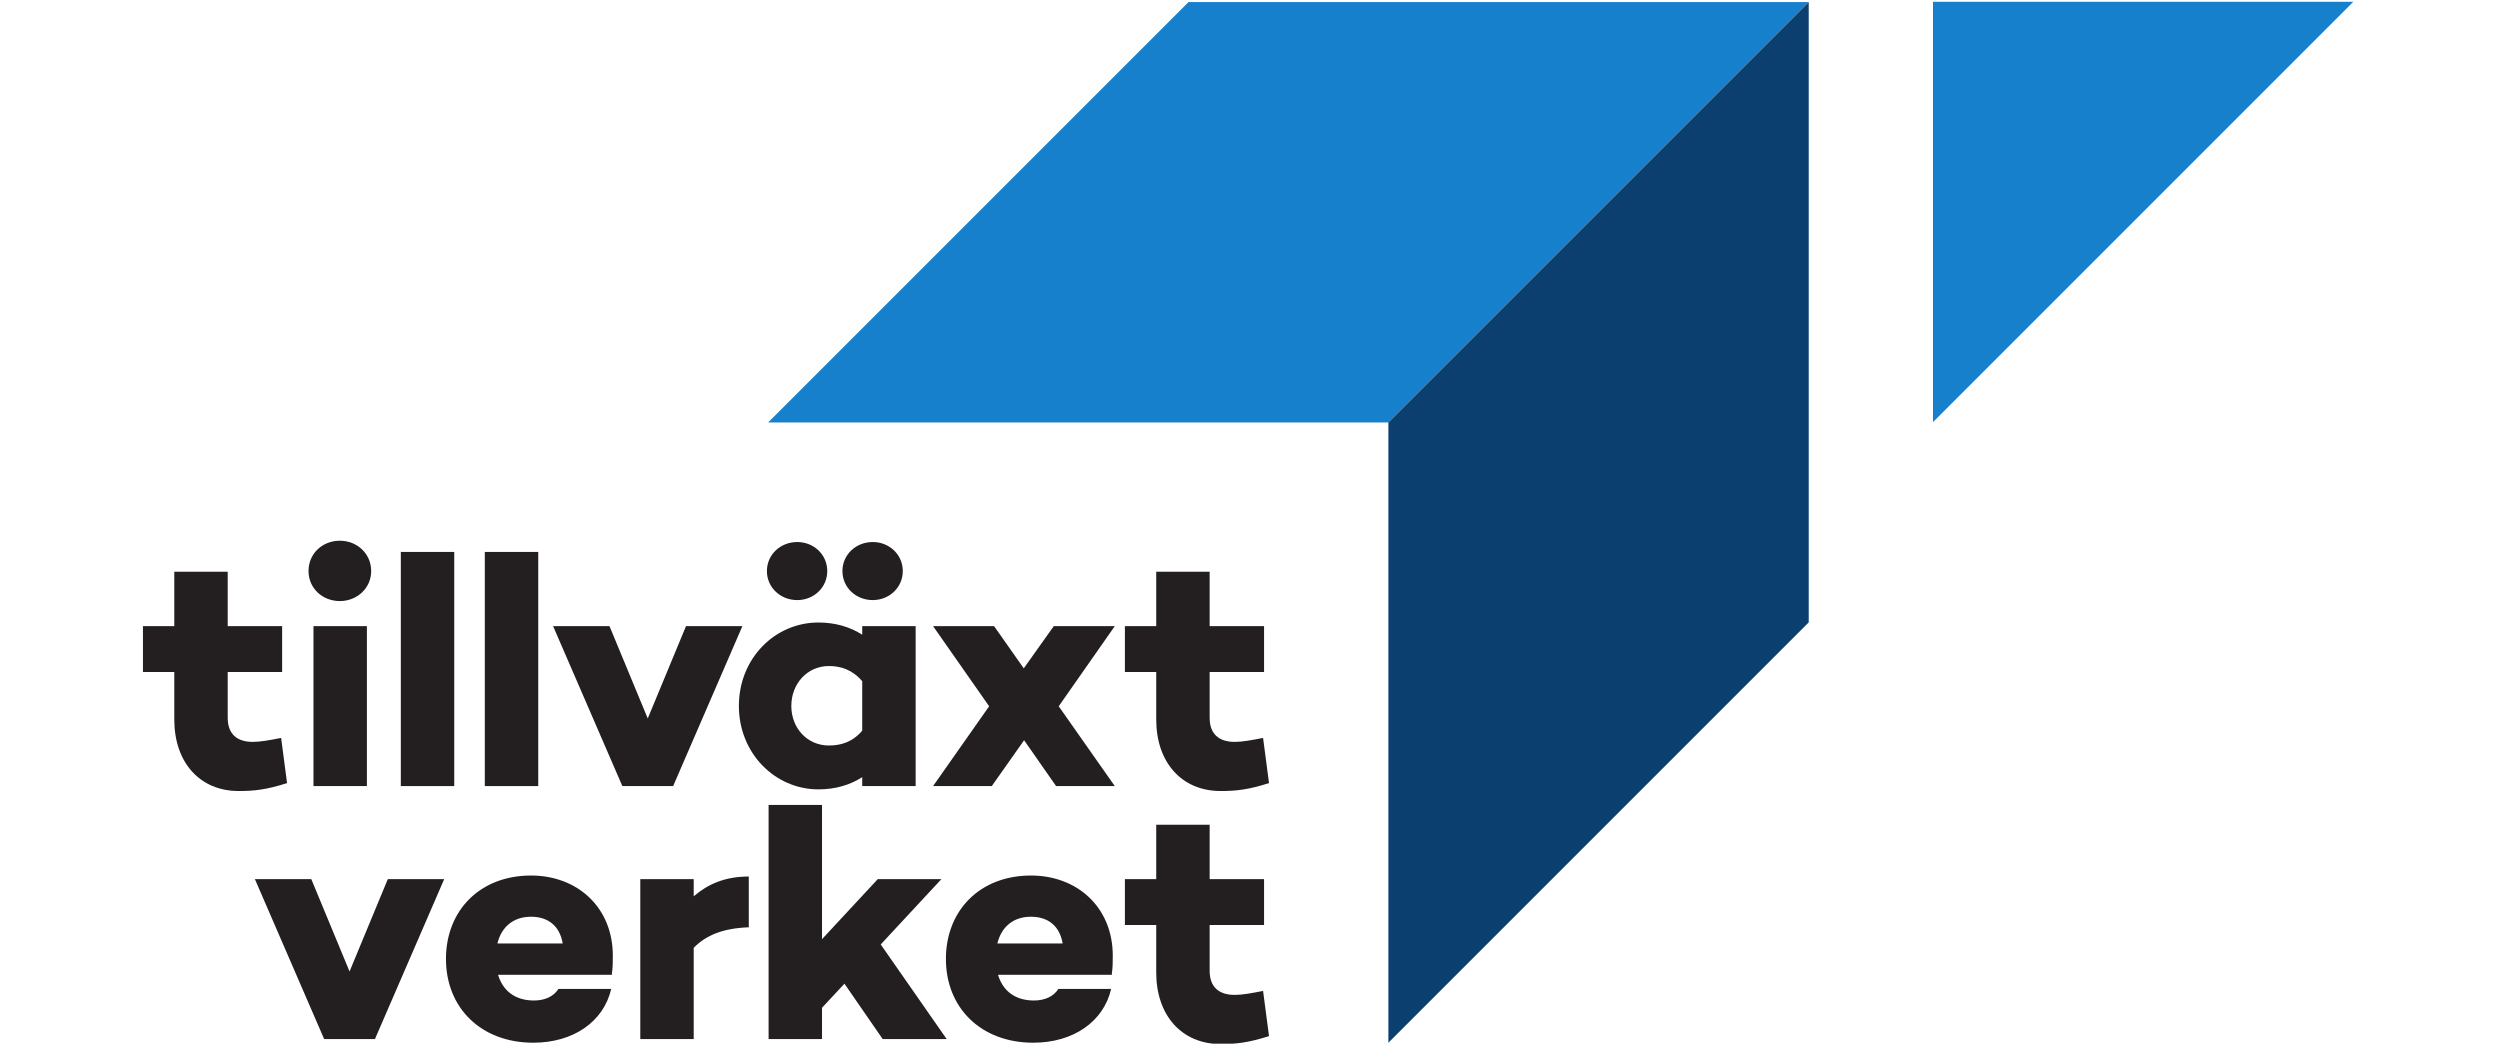
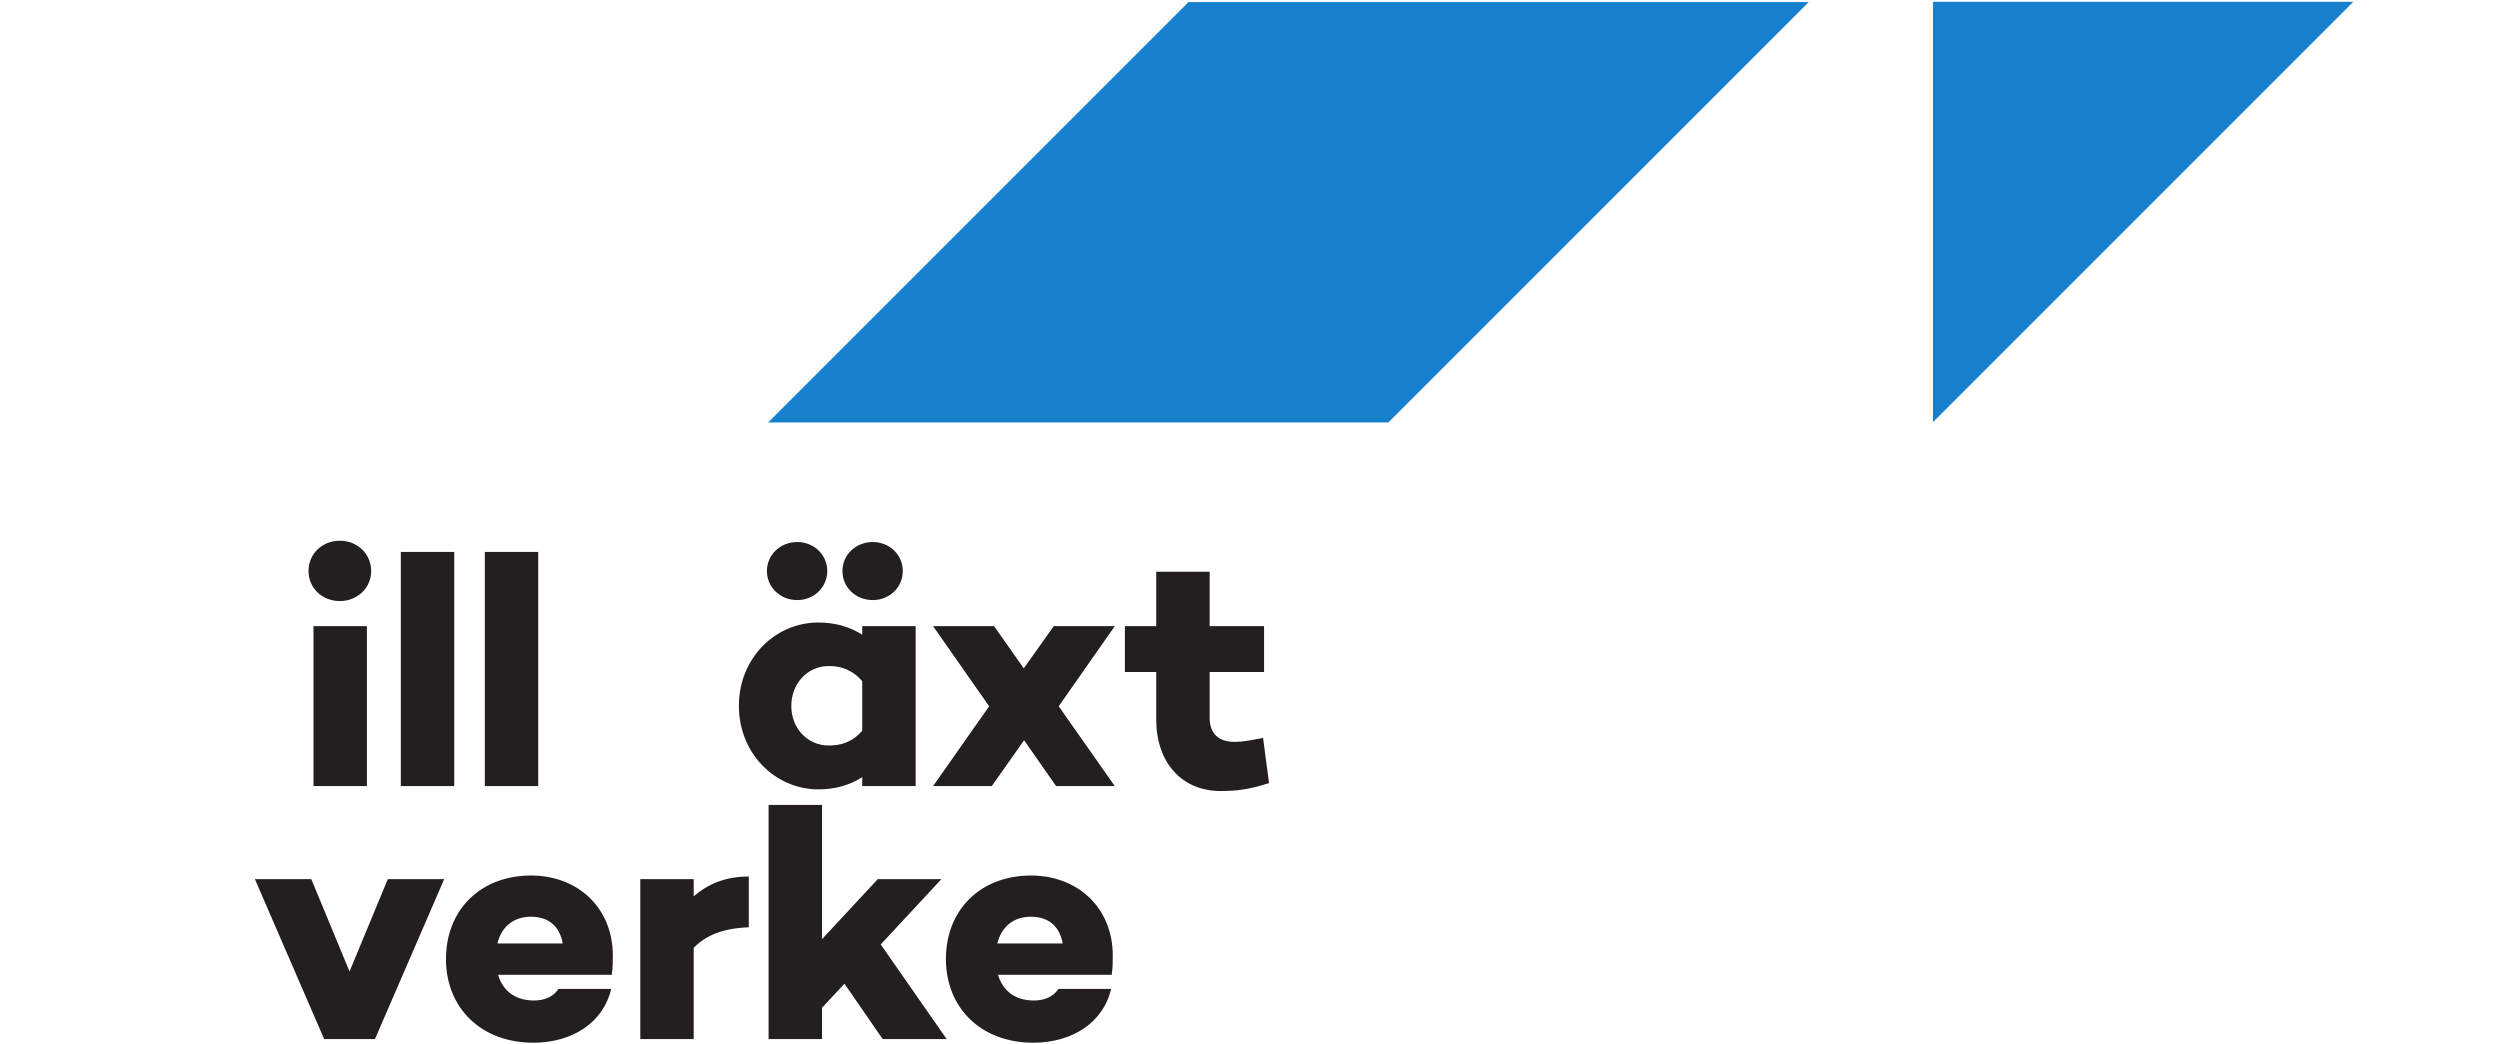
<svg xmlns="http://www.w3.org/2000/svg" xmlns:ns1="http://www.inkscape.org/namespaces/inkscape" xmlns:ns2="http://sodipodi.sourceforge.net/DTD/sodipodi-0.dtd" width="103" height="43" viewBox="0 0 103 43" shape-rendering="geometricPrecision" id="svg4757" version="1.1" ns1:version="0.91 r13725" ns2:docname="logo-tillvaxtverket.svg" ns1:export-filename="logo-tillvaxtverket.png" ns1:export-xdpi="90" ns1:export-ydpi="90">
  <defs id="defs4759">
    <clipPath id="clipPath5335" clipPathUnits="userSpaceOnUse">
      <path ns1:connector-curvature="0" id="path5337" d="m 0,0 4450.05,0 0,2509.47 L 0,2509.47 0,0 Z" />
    </clipPath>
  </defs>
  <ns2:namedview id="base" pagecolor="#ffffff" bordercolor="#666666" borderopacity="1.0" ns1:pageopacity="0.0" ns1:pageshadow="2" ns1:zoom="7.9195959" ns1:cx="38.982541" ns1:cy="33.859861" ns1:document-units="px" ns1:current-layer="layer1" showgrid="false" units="px" ns1:window-width="1920" ns1:window-height="1138" ns1:window-x="-8" ns1:window-y="-8" ns1:window-maximized="1" />
  <g ns1:label="Layer 1" ns1:groupmode="layer" id="layer1" transform="translate(0,-1009.362)">
    <g transform="matrix(1.25,0,0,-1.25,0,1052.5)" ns1:label="ink_ext_XXXXXX" id="g5313">
      <g transform="scale(0.1,0.1)" id="g5315" />
    </g>
    <g transform="matrix(0.248,0,0,-0.248,-3.757,1062.023)" ns1:label="TILLV+CMYK_fri_sv_bla" id="g5327">
      <g transform="scale(0.1,0.1)" id="g5329">
        <g id="g5331">
          <g clip-path="url(#clipPath5335)" id="g5333">
            <path ns1:connector-curvature="0" id="path5339" style="fill:#1680cd;fill-opacity:1;fill-rule:nonzero;stroke:none" d="m 2458,1421.62 698.31,698.32 -1030.44,0 -698.32,-698.32 1030.45,0" />
-             <path ns1:connector-curvature="0" id="path5341" style="fill:#0b3f6f;fill-opacity:1;fill-rule:nonzero;stroke:none" d="M 3156.31,1089.49 2458,391.18 l 0,1030.44 698.31,698.32 0,-1030.45" />
            <path ns1:connector-curvature="0" id="path5343" style="fill:#1680cd;fill-opacity:1;fill-rule:nonzero;stroke:none" d="m 4061.06,2120.48 -698.31,-698.31 0,698.31 698.31,0 z" />
-             <path ns1:connector-curvature="0" id="path5345" style="fill:#231f20;fill-opacity:1;fill-rule:nonzero;stroke:none" d="M 628.402,822.461 C 593.887,811.5 574.16,809.309 547.863,809.309 c -64.101,0 -106.832,47.113 -106.832,118.882 l 0,78.899 -52.047,0 0,76.15 52.047,0 0,90.4 88.754,0 0,-90.4 90.395,0 0,-76.15 -90.395,0 0,-76.16 c 0,-26.84 15.344,-39.989 41.641,-39.989 12.601,0 27.394,2.739 47.109,6.571 l 9.867,-75.051" />
            <path ns1:connector-curvature="0" id="path5347" style="fill:#231f20;fill-opacity:1;fill-rule:nonzero;stroke:none" d="m 761.016,817.52 -88.754,0 0,265.72 88.754,0 0,-75.68 0,-107.919 0,-82.121 z m -96.977,357.22 c 0,29.03 23.016,50.4 52.047,50.4 28.492,0 52.043,-21.37 52.043,-50.4 0,-28.5 -23.551,-49.86 -52.043,-49.86 -29.031,0 -52.047,21.36 -52.047,49.86" />
            <path ns1:connector-curvature="0" id="path5349" style="fill:#231f20;fill-opacity:1;fill-rule:nonzero;stroke:none" d="m 1551.02,1174.74 c 0,27.39 22.46,48.22 50.4,48.22 27.39,0 49.86,-20.83 49.86,-48.22 0,-27.39 -22.47,-48.22 -49.86,-48.22 -27.94,0 -50.4,20.83 -50.4,48.22 z m 32.87,-265.17 0,82.168 c -16.43,19.182 -35.61,25.212 -55.33,25.212 -36.16,0 -62.46,-29.591 -62.46,-66.302 0,-36.699 26.3,-65.726 62.46,-65.726 19.72,0 38.9,5.469 55.33,24.648 z m -158.33,265.17 c 0,27.39 22.46,48.22 50.4,48.22 27.39,0 49.85,-20.83 49.85,-48.22 0,-27.39 -22.46,-48.22 -49.85,-48.22 -27.94,0 -50.4,20.83 -50.4,48.22 z m 247.09,-357.22 -88.76,0 0,14.8 c -19.72,-12.609 -43.83,-20.269 -72.87,-20.269 -71.77,0 -132.03,59.711 -132.03,138.597 0,79.442 60.26,138.612 132.03,138.612 29.04,0 53.15,-7.67 72.87,-20.27 l 0,14.25 88.76,0 0,-265.72" />
            <path ns1:connector-curvature="0" id="path5351" style="fill:#231f20;fill-opacity:1;fill-rule:nonzero;stroke:none" d="m 2003.47,817.52 -97.52,0 -53.14,76.16 -53.69,-76.16 -97.53,0 93.15,132.589 -93.15,133.131 101.36,0 49.31,-70.13 49.86,70.13 101.35,0 -93.14,-133.131 93.14,-132.589" />
            <path ns1:connector-curvature="0" id="path5353" style="fill:#231f20;fill-opacity:1;fill-rule:nonzero;stroke:none" d="m 2259.69,822.461 c -34.52,-10.961 -54.25,-13.152 -80.54,-13.152 -64.11,0 -106.84,47.113 -106.84,118.882 l 0,78.899 -52.04,0 0,76.15 52.04,0 0,90.4 88.76,0 0,-90.4 90.39,0 0,-76.15 -90.39,0 0,-76.16 c 0,-26.84 15.34,-39.989 41.64,-39.989 12.6,0 27.39,2.739 47.11,6.571 l 9.87,-75.051" />
            <path ns1:connector-curvature="0" id="path5355" style="fill:#231f20;fill-opacity:1;fill-rule:nonzero;stroke:none" d="m 774.375,397.199 -84.371,0 -115.051,265.723 93.688,0 63.547,-153.41 63.558,153.41 93.68,0 -115.051,-265.723" />
            <path ns1:connector-curvature="0" id="path5357" style="fill:#231f20;fill-opacity:1;fill-rule:nonzero;stroke:none" d="m 977.832,556.078 108.478,0 c -4.93,29.043 -24.1,44.383 -52.6,44.383 -30.13,0 -49.3,-17.531 -55.878,-44.383 z m 190.108,-50.398 0.55,-1.641 -189.56,0 c 7.125,-24.109 25.75,-42.738 59.71,-42.738 18.63,0 32.88,7.129 40.55,19.179 l 87.66,0 c -12.6,-54.789 -63.56,-89.3 -129.3,-89.3 -87.112,0 -145.183,58.07 -145.183,139.148 0,80.543 56.426,138.613 141.343,138.613 77.25,0 135.87,-53.152 135.87,-133.132 0,-9.86 0,-20.27 -1.64,-30.129" />
            <path ns1:connector-curvature="0" id="path5359" style="fill:#231f20;fill-opacity:1;fill-rule:nonzero;stroke:none" d="m 1395.45,582.93 c -43.28,-1.641 -70.67,-13.149 -91.5,-33.969 l 0,-151.762 -88.75,0 0,265.723 88.75,0 0,-28.492 c 23.56,20.269 52.05,32.859 91.5,32.859 l 0,-84.359" />
            <path ns1:connector-curvature="0" id="path5361" style="fill:#231f20;fill-opacity:1;fill-rule:nonzero;stroke:none" d="m 1517.1,449.25 0,-52.051 -88.75,0 0,388.992 88.75,0 0,-222.992 92.6,99.723 105.73,0 -100.81,-108.481 109.58,-157.242 -106.29,0 -63.55,92.039 -37.26,-39.988" />
            <path ns1:connector-curvature="0" id="path5363" style="fill:#231f20;fill-opacity:1;fill-rule:nonzero;stroke:none" d="m 1808.38,556.078 108.48,0 c -4.93,29.043 -24.1,44.383 -52.6,44.383 -30.13,0 -49.3,-17.531 -55.88,-44.383 z m 190.11,-50.398 0.54,-1.641 -189.55,0 c 7.13,-24.109 25.75,-42.738 59.72,-42.738 18.62,0 32.87,7.129 40.54,19.179 l 87.66,0 c -12.61,-54.789 -63.56,-89.3 -129.3,-89.3 -87.11,0 -145.18,58.07 -145.18,139.148 0,80.543 56.42,138.613 141.34,138.613 77.25,0 135.87,-53.152 135.87,-133.132 0,-9.86 0,-20.27 -1.64,-30.129" />
-             <path ns1:connector-curvature="0" id="path5365" style="fill:#231f20;fill-opacity:1;fill-rule:nonzero;stroke:none" d="m 2259.69,402.141 c -34.52,-10.961 -54.25,-13.153 -80.54,-13.153 -64.11,0 -106.84,47.114 -106.84,118.883 l 0,78.891 -52.04,0 0,76.16 52.04,0 0,90.387 88.76,0 0,-90.387 90.39,0 0,-76.16 -90.39,0 0,-76.16 c 0,-26.84 15.34,-39.981 41.64,-39.981 12.6,0 27.39,2.731 47.11,6.57 l 9.87,-75.05" />
-             <path ns1:connector-curvature="0" id="path5367" style="fill:#231f20;fill-opacity:1;fill-rule:nonzero;stroke:none" d="m 1269.78,817.52 -84.38,0 -115.05,265.72 93.69,0 63.55,-153.4 63.56,153.4 93.67,0 -115.04,-265.72" />
            <path ns1:connector-curvature="0" id="path5369" style="fill:#231f20;fill-opacity:1;fill-rule:nonzero;stroke:none" d="m 906.109,817.52 -88.75,0 0,388.99 88.75,0 0,-80.62 0,-226.671 0,-81.699" />
            <path ns1:connector-curvature="0" id="path5371" style="fill:#231f20;fill-opacity:1;fill-rule:nonzero;stroke:none" d="m 1045.65,817.52 -88.748,0 0,388.99 88.748,0 0,-80.62 0,-226.671 0,-81.699" />
          </g>
        </g>
      </g>
    </g>
  </g>
</svg>